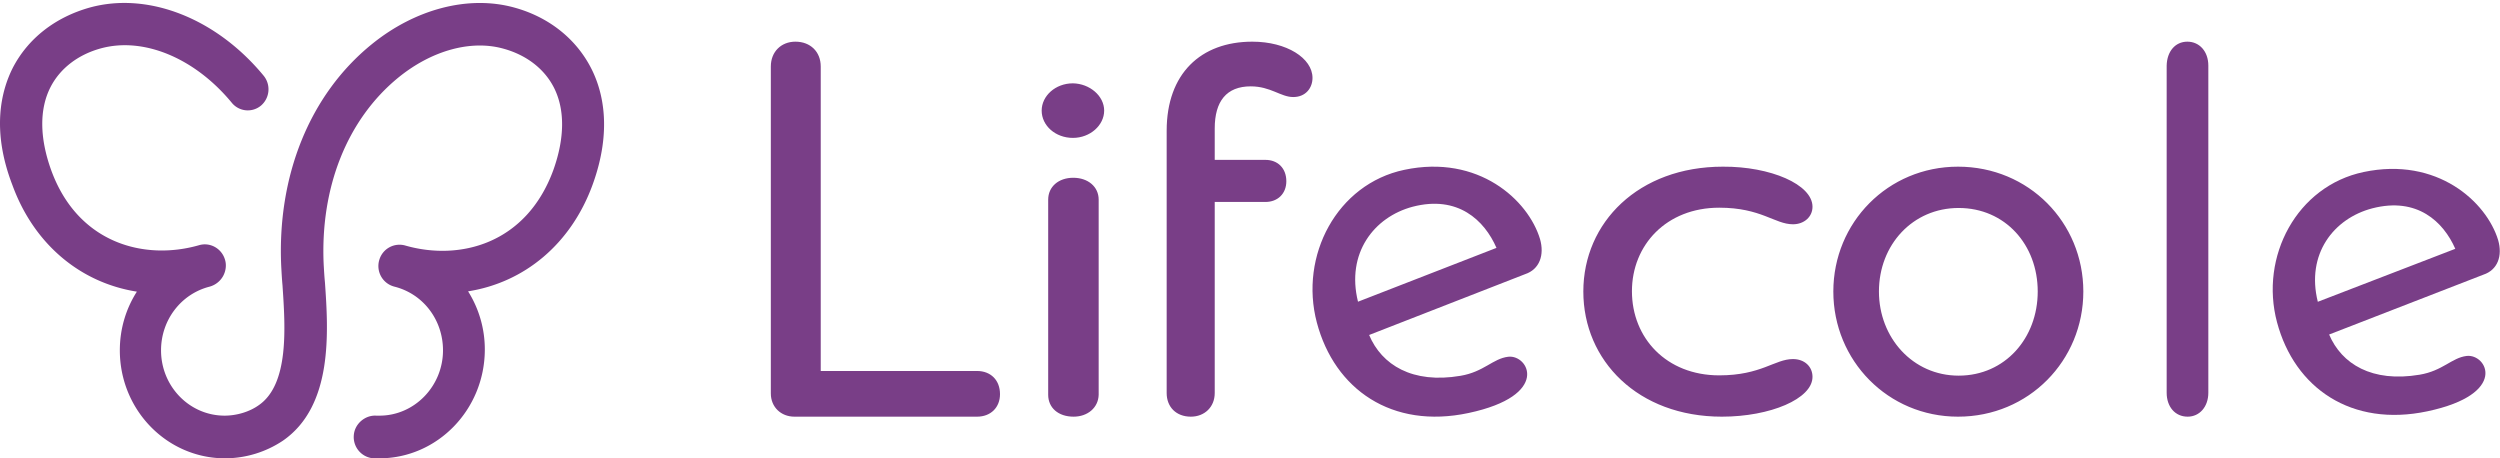
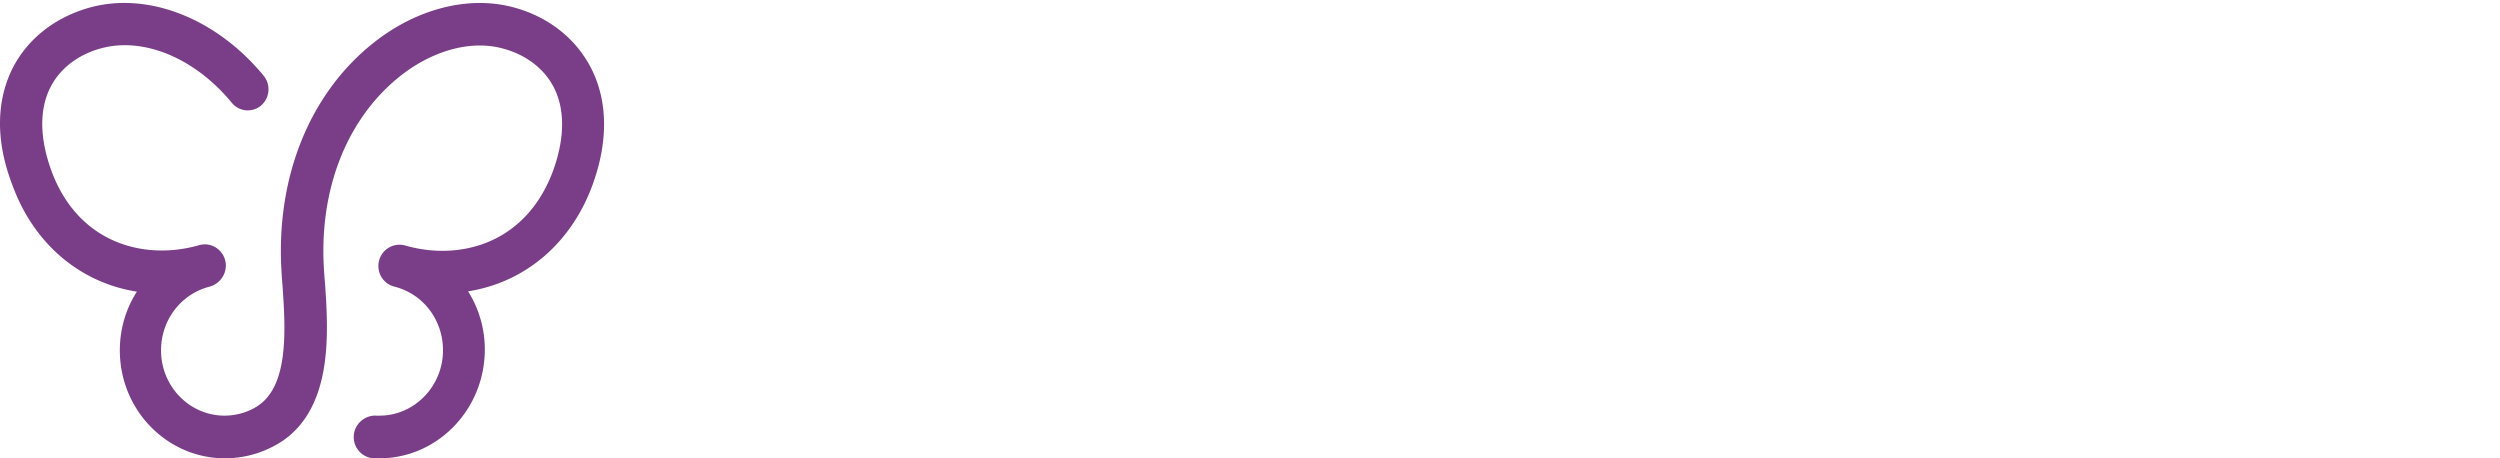
<svg xmlns="http://www.w3.org/2000/svg" xmlns:xlink="http://www.w3.org/1999/xlink" width="120" height="22">
  <defs>
-     <path id="a" d="M0 .142h28.995V22H0z" />
-     <path id="c" d="M.09.108h10.899v11.807H.09z" />
-   </defs>
+     </defs>
  <g fill="none" fill-rule="evenodd">
    <g>
      <mask id="b" fill="#793e87">
        <use xlink:href="#a" />
      </mask>
      <path fill="#793e87" d="M18.2 22h-.268a1.023 1.023 0 01-.951-1.085c.03-.573.55-.994 1.07-.964h.164c1.68 0 3.049-1.417 3.049-3.135 0-1.461-.952-2.712-2.335-3.058a1.02 1.02 0 01-.714-1.311 1.01 1.01 0 011.234-.663c2.618.753 5.815-.076 7.11-3.617.55-1.537.564-2.908.029-3.963-.461-.904-1.324-1.567-2.424-1.868-1.562-.437-3.45.09-5.042 1.386-2.454 2.004-3.762 5.274-3.584 8.996.015.256.03.542.06.844.163 2.35.401 5.922-2.023 7.594a5.033 5.033 0 01-2.766.844c-2.796 0-5.057-2.32-5.057-5.184 0-1.04.298-2.004.818-2.817-2.691-.422-4.937-2.26-5.978-5.124C-.419 6.238.057 4.37.607 3.27 1.336 1.853 2.644.829 4.31.362c2.796-.769 6.068.512 8.343 3.27a1.03 1.03 0 01-.119 1.431.989.989 0 01-1.413-.136c-1.77-2.14-4.223-3.164-6.276-2.606-1.1.3-1.963.964-2.424 1.868-.535 1.055-.52 2.426.03 3.963 1.279 3.541 4.491 4.37 7.109 3.616.52-.15 1.07.151 1.234.679.09.27.045.572-.09.813a1.066 1.066 0 01-.639.498c-1.368.346-2.335 1.597-2.335 3.058 0 1.733 1.369 3.135 3.05 3.135.58 0 1.189-.181 1.635-.498 1.472-1.01 1.279-3.752 1.145-5.756-.03-.316-.044-.618-.06-.889-.208-4.37 1.369-8.272 4.343-10.683C19.94.422 22.498-.241 24.684.362c1.651.452 2.96 1.491 3.688 2.908.566 1.1 1.027 2.968.075 5.59-1.041 2.863-3.287 4.702-5.979 5.124a5.23 5.23 0 01.803 2.817C23.257 19.664 20.996 22 18.201 22" />
    </g>
-     <path fill="#793e87" d="M38.181 2c.719 0 1.214.486 1.214 1.19v14.617h7.503c.655 0 1.102.438 1.102 1.112 0 .642-.447 1.081-1.102 1.081h-8.764C37.479 20 37 19.53 37 18.888V3.19c0-.704.495-1.19 1.181-1.19m13.352 18c-.742 0-1.22-.432-1.22-1.05V9.583c0-.619.495-1.05 1.203-1.05.71 0 1.22.431 1.22 1.05v9.367c-.016.618-.527 1.05-1.203 1.05M53 5.31c0 .704-.676 1.309-1.5 1.309-.84 0-1.5-.59-1.5-1.31C50 4.604 50.66 4 51.5 4c.808.014 1.5.604 1.5 1.31m10-1.57c0 .467-.314.918-.926.918-.596 0-1.083-.513-2.04-.513-1.162 0-1.727.715-1.727 2.02v1.509h2.433c.596 0 1.004.404 1.004 1.025 0 .591-.408.995-1.004.995h-2.433v9.171c0 .669-.486 1.135-1.146 1.135-.706 0-1.161-.466-1.161-1.135V6.275C56 3.539 57.632 2 60.112 2 61.76 2 63 2.793 63 3.74m24 6.185c0 .478-.397.84-.937.84-.873 0-1.523-.796-3.54-.796-2.539 0-4.19 1.795-4.19 4.01 0 2.243 1.651 4.038 4.19 4.038 2.017 0 2.667-.782 3.54-.782.556 0 .937.362.937.854C87 19.146 84.968 20 82.65 20 78.62 20 76 17.308 76 13.993 76 10.678 78.65 8 82.698 8 84.984 7.986 87 8.854 87 9.925m7.015.058c-2.204 0-3.826 1.766-3.826 4.01 0 2.214 1.622 4.038 3.826 4.038 2.233 0 3.796-1.809 3.796-4.038 0-2.244-1.563-4.01-3.796-4.01M93.985 8C97.38 8 100 10.678 100 13.993 100 17.308 97.38 20 93.985 20 90.62 20 88 17.308 88 13.993 88 10.678 90.62 8 93.985 8m11.008-6c.585 0 1.007.473 1.007 1.15v15.7c0 .677-.422 1.15-.993 1.15-.599 0-1.007-.473-1.007-1.15V3.15c.014-.677.408-1.15.993-1.15M65.184 14.482l6.647-2.584c-.577-1.321-1.845-2.541-4.023-1.975-1.86.494-3.2 2.236-2.624 4.559m8.017-1.321l-7.483 2.918c.605 1.437 2.076 2.352 4.383 1.96 1.125-.189 1.557-.828 2.293-.915.98-.116 2.047 1.859-1.904 2.7-3.676.785-6.43-1.132-7.281-4.34-.85-3.209.966-6.65 4.196-7.332 3.561-.755 5.955 1.452 6.517 3.325.216.755-.015 1.452-.721 1.684" />
    <g transform="translate(109 8)">
      <mask id="d" fill="#793e87">
        <use xlink:href="#c" />
      </mask>
-       <path fill="#793e87" d="M2.254 6.486l6.6-2.543C8.283 2.643 7.026 1.443 4.87 2c-1.857.486-3.186 2.2-2.615 4.486m7.943-1.3l-7.4 2.871c.6 1.414 2.057 2.314 4.343 1.929 1.114-.186 1.543-.815 2.257-.9.972-.115 2.029 1.828-1.886 2.657-3.642.771-6.37-1.114-7.214-4.272C-.546 4.314 1.254.93 4.454.257c3.529-.743 5.9 1.429 6.458 3.272.214.742-.015 1.428-.715 1.657" />
    </g>
  </g>
</svg>